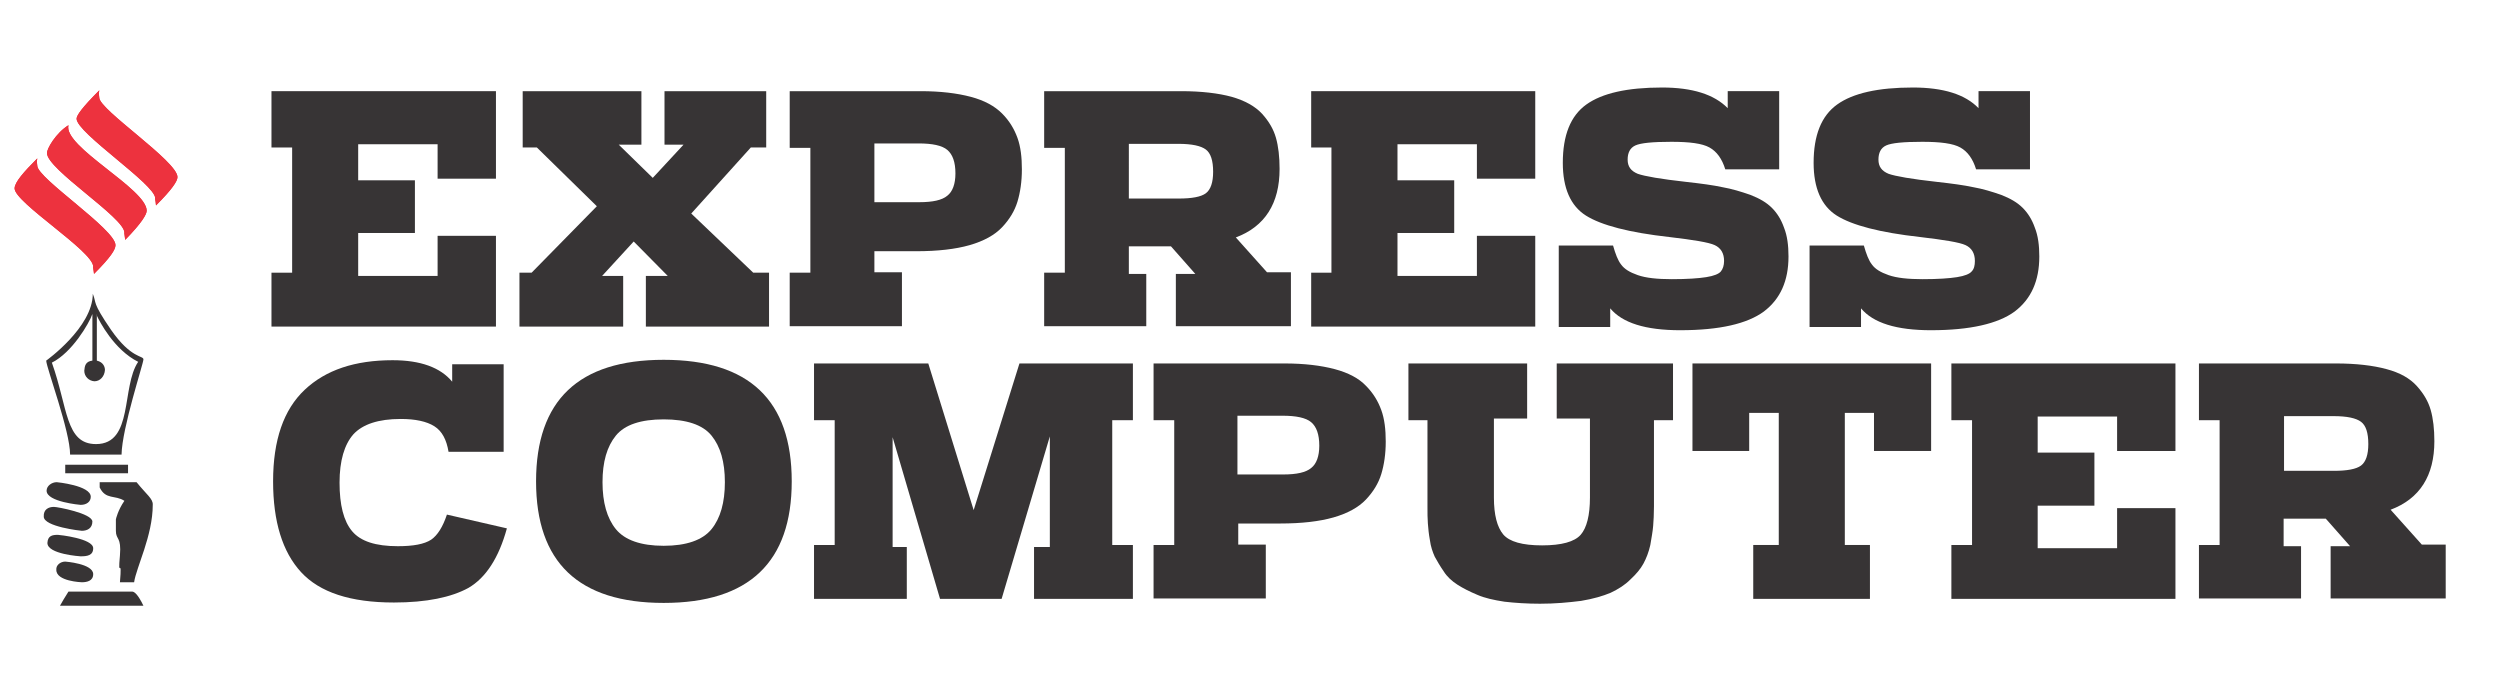
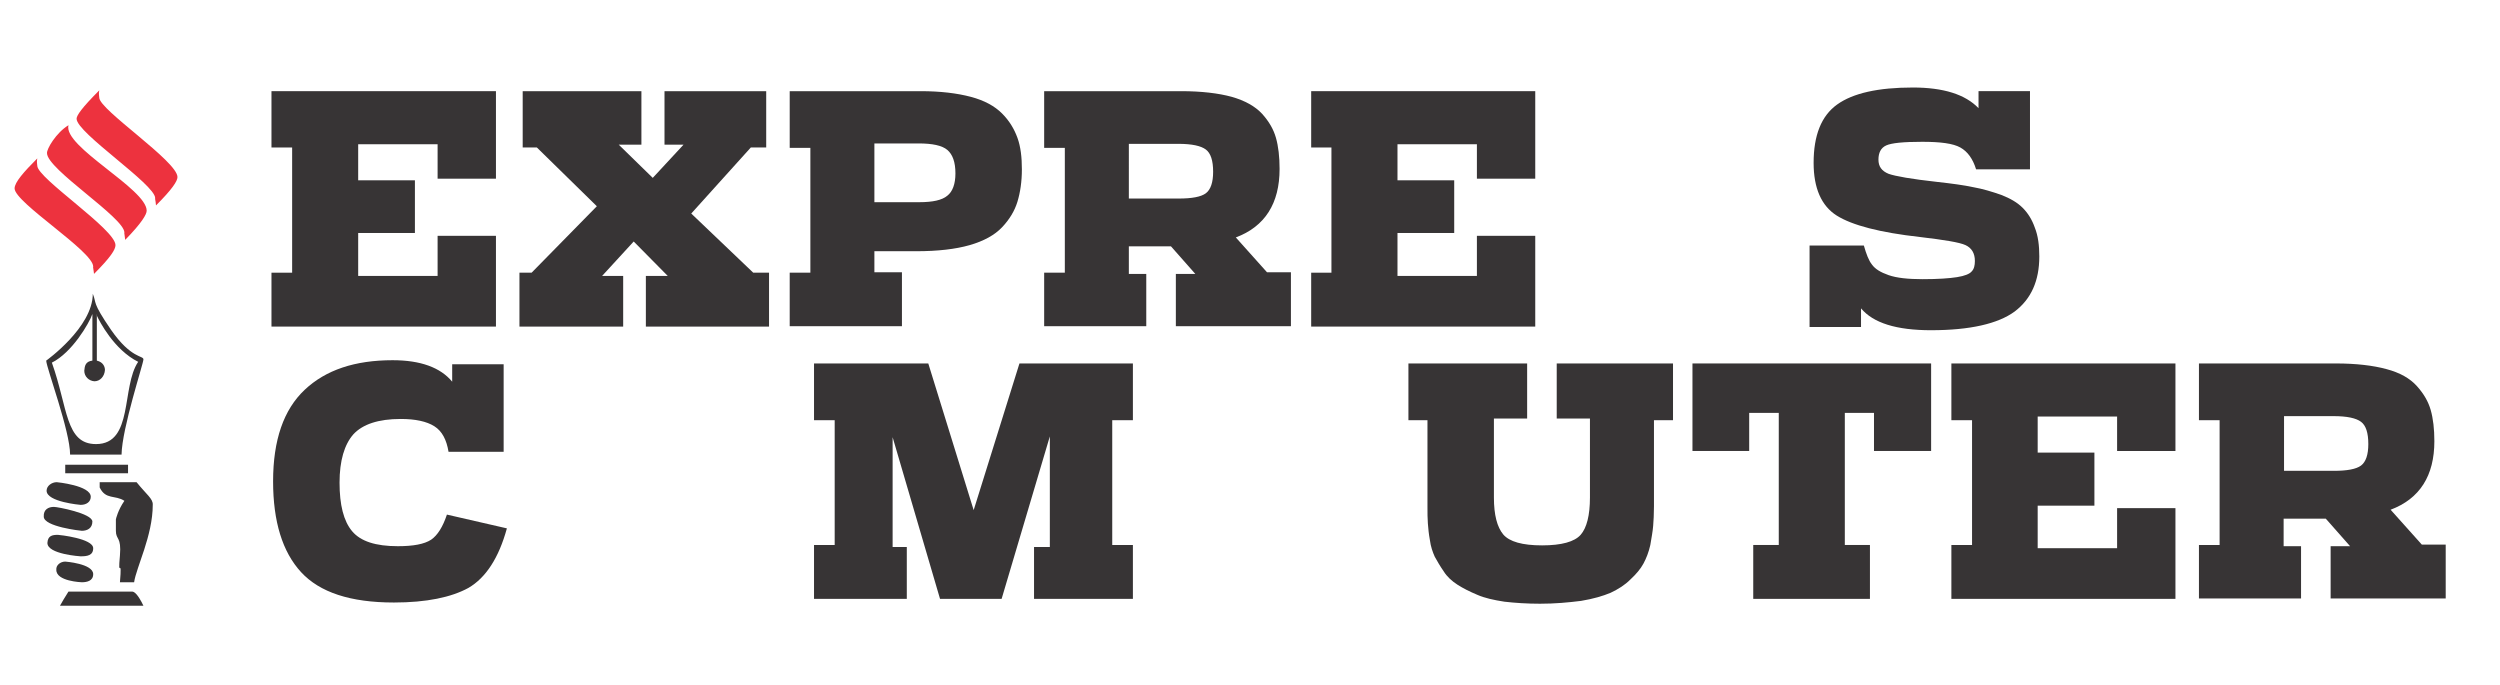
<svg xmlns="http://www.w3.org/2000/svg" version="1.2" viewBox="0 0 617 169" width="617" height="169">
  <title>express-computer-logo-vector-svg</title>
  <style> .s0 { fill: #373435 } .s1 { fill: #ed3237 } .s2 { fill: #ed323e } </style>
  <path id="Layer" class="s0" d="m67 80.6v-13.3h5.1v-30.9h-5.1v-13.9h55.4v21.6h-14.4v-8.5h-19.6v8.9h14v13h-14v10.6h19.6v-9.9h14.4v22.4z" />
  <path id="Layer" class="s0" d="m128.2 80.6v-13.3h3l16.1-16.4-14.8-14.5h-3.5v-13.9h29.3v13.2h-5.6l8.4 8.2 7.6-8.2h-4.7v-13.2h25.1v13.9h-3.8l-14.7 16.3 15.3 14.6h3.9v13.3h-30.4v-12.5h5.4l-8.4-8.5-7.8 8.5h5.2v12.5z" />
  <path id="Layer" fill-rule="evenodd" class="s0" d="m194.9 67.3h5.1v-30.8h-5.1v-14h32.3c4.9 0 9 0.5 12.4 1.4 3.4 0.9 5.9 2.3 7.7 4.1 1.8 1.8 3 3.8 3.8 6 0.8 2.2 1.1 4.8 1.1 7.8 0 3-0.4 5.7-1.1 8-0.7 2.3-2 4.4-3.8 6.3-1.8 1.9-4.5 3.4-8 4.4-3.5 1-7.9 1.5-13.1 1.5h-10.4v5.2h6.8v13.3h-27.7zm20.9-17.4h11.1c3.3 0 5.6-0.5 6.9-1.6 1.3-1 2-2.9 2-5.5 0-2.8-0.7-4.7-2-5.8-1.3-1.1-3.7-1.6-7.1-1.6h-10.9z" />
  <path id="Layer" fill-rule="evenodd" class="s0" d="m257.7 67.3h5.1v-30.8h-5.1v-14h33.8c5 0 9.2 0.5 12.5 1.4q4.9 1.4 7.5 4.2c1.7 1.9 2.8 3.8 3.4 5.9 0.6 2.1 0.9 4.7 0.9 7.7 0 8.5-3.6 14.2-10.8 16.9l7.7 8.6h5.9v13.3h-28.4v-12.9h4.8l-6-6.8h-10.4v6.8h4.3v12.9h-25.2zm20.9-18.3h12.3c3.2 0 5.5-0.4 6.7-1.3 1.2-0.9 1.8-2.7 1.8-5.3 0-2.8-0.6-4.6-1.8-5.5-1.2-0.9-3.4-1.4-6.8-1.4h-12.2z" />
  <path id="Layer" class="s0" d="m323.6 80.6v-13.3h5v-30.9h-5v-13.9h55.3v21.6h-14.4v-8.5h-19.6v8.9h14v13h-14v10.6h19.6v-9.9h14.4v22.4z" />
-   <path id="Layer" class="s0" d="m414.7 81.5c-8.6 0-14.3-1.8-17.3-5.4v4.6h-12.7v-20.1h13.4c0.6 2.1 1.2 3.7 2 4.7 0.8 1.1 2.1 1.9 4.1 2.6 2 0.7 4.8 1 8.4 1 3.8 0 6.6-0.2 8.5-0.5 1.9-0.3 3.1-0.8 3.6-1.4 0.5-0.6 0.8-1.5 0.8-2.6 0-1.9-0.8-3.2-2.3-3.9-1.5-0.7-5.3-1.3-11.2-2-9.9-1.1-16.8-2.9-20.6-5.3-3.8-2.4-5.7-6.8-5.7-13 0-6.8 1.9-11.6 5.8-14.4 3.9-2.8 10.1-4.2 18.7-4.2q11.2 0 16.2 5.1v-4.2h12.7v19.3h-13.3q-1.2-3.9-3.9-5.4c-1.8-1-4.9-1.4-9.4-1.4-4.7 0-7.6 0.3-8.9 0.9-1.3 0.6-1.9 1.8-1.9 3.5 0 1.7 0.8 2.8 2.5 3.5 1.7 0.6 5.7 1.3 12 2 3.6 0.4 6.6 0.8 8.9 1.3 2.3 0.4 4.6 1.1 6.9 1.9 2.3 0.9 4 1.9 5.3 3.2 1.3 1.3 2.3 2.9 3 4.9 0.8 2 1.1 4.4 1.1 7.1 0 6-2 10.5-6.1 13.6-4.1 3-10.9 4.6-20.6 4.6z" />
  <path id="Layer" class="s0" d="m476.6 81.5c-8.6 0-14.3-1.8-17.3-5.4v4.6h-12.7v-20.1h13.4c0.6 2.1 1.2 3.7 2 4.7 0.8 1.1 2.1 1.9 4.1 2.6 2 0.7 4.8 1 8.4 1 3.8 0 6.6-0.2 8.5-0.5 1.9-0.3 3.1-0.8 3.6-1.4 0.6-0.6 0.8-1.5 0.8-2.6 0-1.9-0.8-3.2-2.3-3.9-1.5-0.7-5.3-1.3-11.2-2-9.9-1.1-16.8-2.9-20.6-5.3-3.8-2.4-5.7-6.8-5.7-13 0-6.8 1.9-11.6 5.8-14.4 3.9-2.8 10.1-4.2 18.7-4.2q11.3 0 16.2 5.1v-4.2h12.7v19.3h-13.3q-1.2-3.9-3.9-5.4c-1.8-1-4.9-1.4-9.4-1.4-4.7 0-7.6 0.3-8.9 0.9-1.3 0.6-1.9 1.8-1.9 3.5 0 1.7 0.8 2.8 2.5 3.5 1.7 0.6 5.7 1.3 12 2 3.6 0.4 6.6 0.8 8.9 1.3 2.3 0.4 4.6 1.1 6.9 1.9 2.3 0.9 4 1.9 5.3 3.2 1.3 1.3 2.3 2.9 3 4.9 0.8 2 1.1 4.4 1.1 7.1 0 6-2 10.5-6.1 13.6-4.1 3-11 4.6-20.6 4.6z" />
  <path id="Layer" class="s0" d="m97.2 148.7c-10.7 0-18.3-2.5-22.9-7.5-4.6-5-6.9-12.5-6.9-22.4 0-10.2 2.6-17.7 7.8-22.6 5.2-4.9 12.4-7.3 21.7-7.3 6.9 0 11.8 1.8 14.7 5.3v-4.3h12.7v21.6h-13.6c-0.5-3-1.6-5.1-3.5-6.3-1.9-1.2-4.7-1.8-8.3-1.8-5.5 0-9.4 1.3-11.7 3.8-2.2 2.5-3.4 6.5-3.4 11.9 0 5.5 1 9.5 3.1 12 2.1 2.5 5.8 3.7 11.3 3.7 3.8 0 6.5-0.5 8.2-1.6 1.6-1.1 2.9-3.2 3.9-6.2l14.8 3.4c-2 7.3-5.2 12.2-9.5 14.7-4.2 2.3-10.3 3.6-18.4 3.6z" />
-   <path id="Layer" fill-rule="evenodd" class="s0" d="m163.8 148.8q-31.5 0-31.5-30 0-30 31.5-30c21.1 0 31.6 10 31.6 30 0 19.9-10.5 30-31.6 30zm-11.8-18.2c2.2 2.7 6.2 4.1 11.8 4.1 5.6 0 9.6-1.4 11.8-4.1 2.2-2.7 3.3-6.6 3.3-11.6 0-5-1.1-8.8-3.3-11.5-2.2-2.7-6.2-4-11.8-4-5.6 0-9.6 1.3-11.8 4-2.2 2.7-3.3 6.5-3.3 11.5 0 5 1.1 8.9 3.3 11.6z" />
  <path id="Layer" class="s0" d="m200.9 147.8v-13.3h5.1v-30.8h-5.1v-14h28.2l11.2 36.2 11.3-36.2h28v14h-5.1v30.8h5.1v13.3h-24.4v-12.8h3.9v-27.3l-11.9 40.1h-15.2l-11.7-39.9v27.1h3.5v12.8z" />
-   <path id="Layer" fill-rule="evenodd" class="s0" d="m284.7 134.5h5.1v-30.8h-5.1v-14h32.3c4.9 0 9 0.5 12.4 1.4 3.4 0.9 6 2.3 7.7 4.1 1.8 1.8 3 3.8 3.8 6 0.8 2.2 1.1 4.8 1.1 7.8 0 3-0.4 5.7-1.1 8-0.7 2.3-2 4.4-3.8 6.3-1.8 1.9-4.5 3.4-8 4.4-3.5 1-7.9 1.5-13.1 1.5h-10.4v5.2h6.8v13.3h-27.7zm32-17.4c3.3 0 5.6-0.5 6.9-1.6 1.3-1 2-2.9 2-5.5 0-2.8-0.7-4.7-2-5.8-1.3-1.1-3.7-1.6-7.1-1.6h-11.1v14.5z" />
  <path id="Layer" class="s0" d="m380.1 149c-3.2 0-6.2-0.2-8.8-0.5-2.6-0.4-4.9-0.9-6.7-1.7-1.9-0.8-3.5-1.6-4.9-2.5-1.4-0.9-2.6-2-3.4-3.3-0.9-1.3-1.6-2.5-2.2-3.6-0.5-1.1-1-2.5-1.2-4.1-0.3-1.6-0.4-2.9-0.5-4.1-0.1-1.2-0.1-2.6-0.1-4.2v-21.3h-4.7v-14h29.3v13.6h-8.2v19.5c0 4.3 0.8 7.3 2.3 9.1q2.3 2.7 9.6 2.7c4.8 0 8-0.9 9.5-2.6 1.5-1.7 2.3-4.8 2.3-9.2v-19.5h-8.2v-13.6h28.7v14h-4.7v21.3c0 1.9-0.1 3.5-0.2 4.8-0.1 1.3-0.4 2.9-0.7 4.7-0.4 1.8-1 3.3-1.7 4.6-0.7 1.3-1.8 2.6-3.2 3.9-1.4 1.4-3 2.4-4.9 3.3-1.9 0.8-4.3 1.5-7.3 2-3.2 0.4-6.4 0.7-10.1 0.7z" />
  <path id="Layer" class="s0" d="m432.7 147.8v-13.3h6.3v-32.6h-7.3v9.4h-14v-21.6h58.9v21.6h-14.1v-9.4h-7.2v32.6h6.2v13.3z" />
  <path id="Layer" class="s0" d="m481.6 147.8v-13.3h5.1v-30.8h-5.1v-14h55.3v21.6h-14.4v-8.5h-19.6v8.9h14v13.1h-14v10.5h19.6v-9.9h14.4v22.4z" />
  <path id="Layer" fill-rule="evenodd" class="s0" d="m542.7 134.5h5.1v-30.8h-5.1v-14h33.8c5 0 9.2 0.5 12.5 1.4q4.9 1.3 7.5 4.2c1.7 1.9 2.8 3.8 3.4 5.9 0.6 2.1 0.9 4.7 0.9 7.7 0 8.5-3.6 14.2-10.8 16.9l7.7 8.6h5.9v13.3h-28.4v-12.9h4.8l-6-6.8h-10.4v6.8h4.3v12.9h-25.2zm21-18.3h12.3c3.2 0 5.5-0.4 6.7-1.3 1.2-0.9 1.8-2.7 1.8-5.3 0-2.8-0.6-4.6-1.8-5.5-1.2-0.9-3.4-1.4-6.8-1.4h-12.2z" />
-   <path id="Layer" fill-rule="evenodd" class="s1" d="m18.9 29.3c0 3.5 19.4 16.2 19.4 19.6-0.1 0.1 0.1 0.5 0.2 1.8 4-4 5.3-6 5.3-7 0-3.9-19.3-16.6-19.3-19.6 0-0.4-0.2-0.9 0-1.8-4.3 4.3-5.6 6.2-5.6 7zm-15.3 17.2c0 3.5 19.4 15.5 19.4 19.3-0.1 0.1 0.1 0.7 0.2 1.8 4.1-4.1 5.3-6 5.3-7.1 0-3.9-19.3-16.5-19.3-19.6 0-0.4-0.2-0.9 0-1.8-3.3 3.3-5.6 5.9-5.6 7.4zm8-8.7c0 4 19.1 15.9 19.1 19.6-0.1 0 0.1 0.7 0.2 1.8 4.1-4.2 5.3-6.3 5.3-7.2 0-5.4-20.7-15.8-19.3-21.1-3.1 1.9-5.4 5.9-5.3 6.9z" />
  <path id="Layer" fill-rule="evenodd" class="s2" d="m18.9 29.3c0 3.5 19.4 16.2 19.4 19.6-0.1 0.1 0.1 0.5 0.2 1.8 4-4 5.3-6 5.3-7 0-3.9-19.3-16.6-19.3-19.6 0-0.4-0.2-0.9 0-1.8-4.3 4.3-5.6 6.2-5.6 7zm-15.3 17.2c0 3.5 19.4 15.5 19.4 19.3-0.1 0.1 0.1 0.7 0.2 1.8 4.1-4.1 5.3-6 5.3-7.1 0-3.9-19.3-16.5-19.3-19.6 0-0.4-0.2-0.9 0-1.8-3.3 3.3-5.6 5.9-5.6 7.4zm8-8.7c0 4 19.1 15.9 19.1 19.6-0.1 0 0.1 0.7 0.2 1.8 4.1-4.2 5.3-6.3 5.3-7.2 0-5.4-20.7-15.8-19.3-21.1-3.1 1.9-5.4 5.9-5.3 6.9z" />
  <path id="Layer" fill-rule="evenodd" class="s0" d="m16.1 114.7h15.5v2.1h-15.5zm19.3-26c0 1-5.3 17-5.4 23.5h-12.7c0-5.8-5.8-21.3-5.9-23.2 0 0 11.5-8.2 11.5-16.5 1 2.4-0.3 1.9 4.5 8.9 5 7.2 8 6.3 8 7.3zm-11.6-11q0 0 0.1 0.2v-0.2zm0.1 0.2v11.1c1.7 0.4 2 1.7 2 2.3-0.1 1.6-1.2 2.8-2.6 2.8-1.4-0.1-2.5-1.2-2.5-2.6 0.1-1.2 0.3-2.3 2-2.5v-11.5c-0.8 2.3-5 9.5-10 12 4 11.2 3.3 20.1 10.9 20.1 9.3 0 6.2-14.1 10.4-20.3-6-3-9.6-10.1-10.2-11.4zm8.7 68.1c0.6 0 1.5 0.8 2.8 3.5h-20.6c0.3-0.6 1.4-2.4 2.1-3.5zm-16.5-7.4c0 0 6.9 0.5 6.9 3.1 0 1.7-1.6 2-2.8 2 0 0-6.4-0.2-6.3-3.1-0.1-1.1 1-2 2.2-2zm-1.8-6.6c0.3 0 8.7 0.9 8.7 3.3 0 1.8-1.5 2-3.1 2 0 0-8.2-0.5-8.2-3.3 0.1-1.8 1.2-2 2.6-2zm-1-6.9c0.9 0 9.4 1.6 9.5 3.6 0 1.7-1.3 2.3-2.6 2.3-0.2 0-9.4-1-9.4-3.5-0.1-1.8 1.2-2.4 2.5-2.4zm20.4-6.1c2.5 3.1 4.1 4.1 4 5.6 0 7.6-4.1 15.5-4.6 19.1h-3.5c0.6-7-0.6-0.2 0-6.6 0.4-4.7-1-3.8-1-6.1v-2.8c0-0.1 0.5-2.3 2.1-4.6-2.3-1.5-4.6-0.2-6.1-3.3v-1.3zm-19.7 0c0 0 8.4 0.8 8.4 3.6 0 1.2-1 2-2.5 2 0 0-8.4-0.7-8.4-3.5 0-1.2 1.3-2.1 2.5-2.1z" />
</svg>